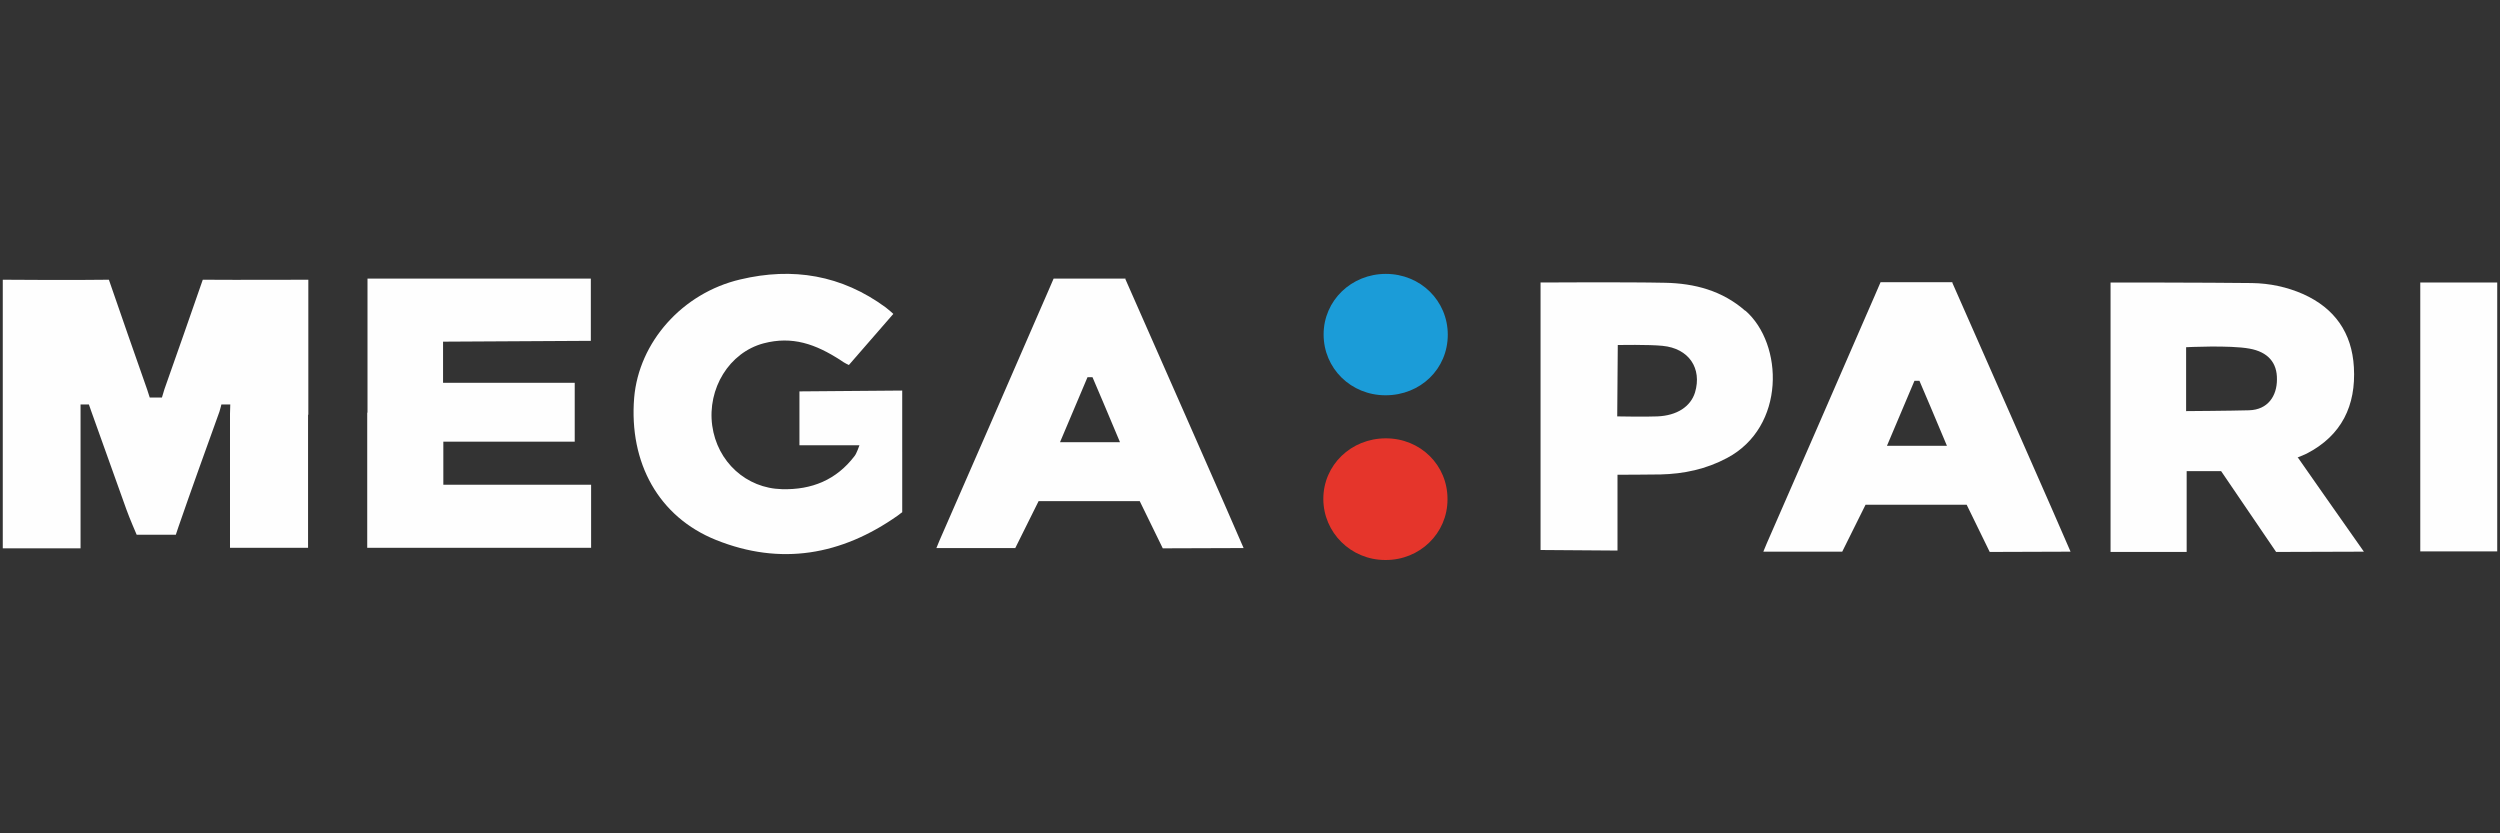
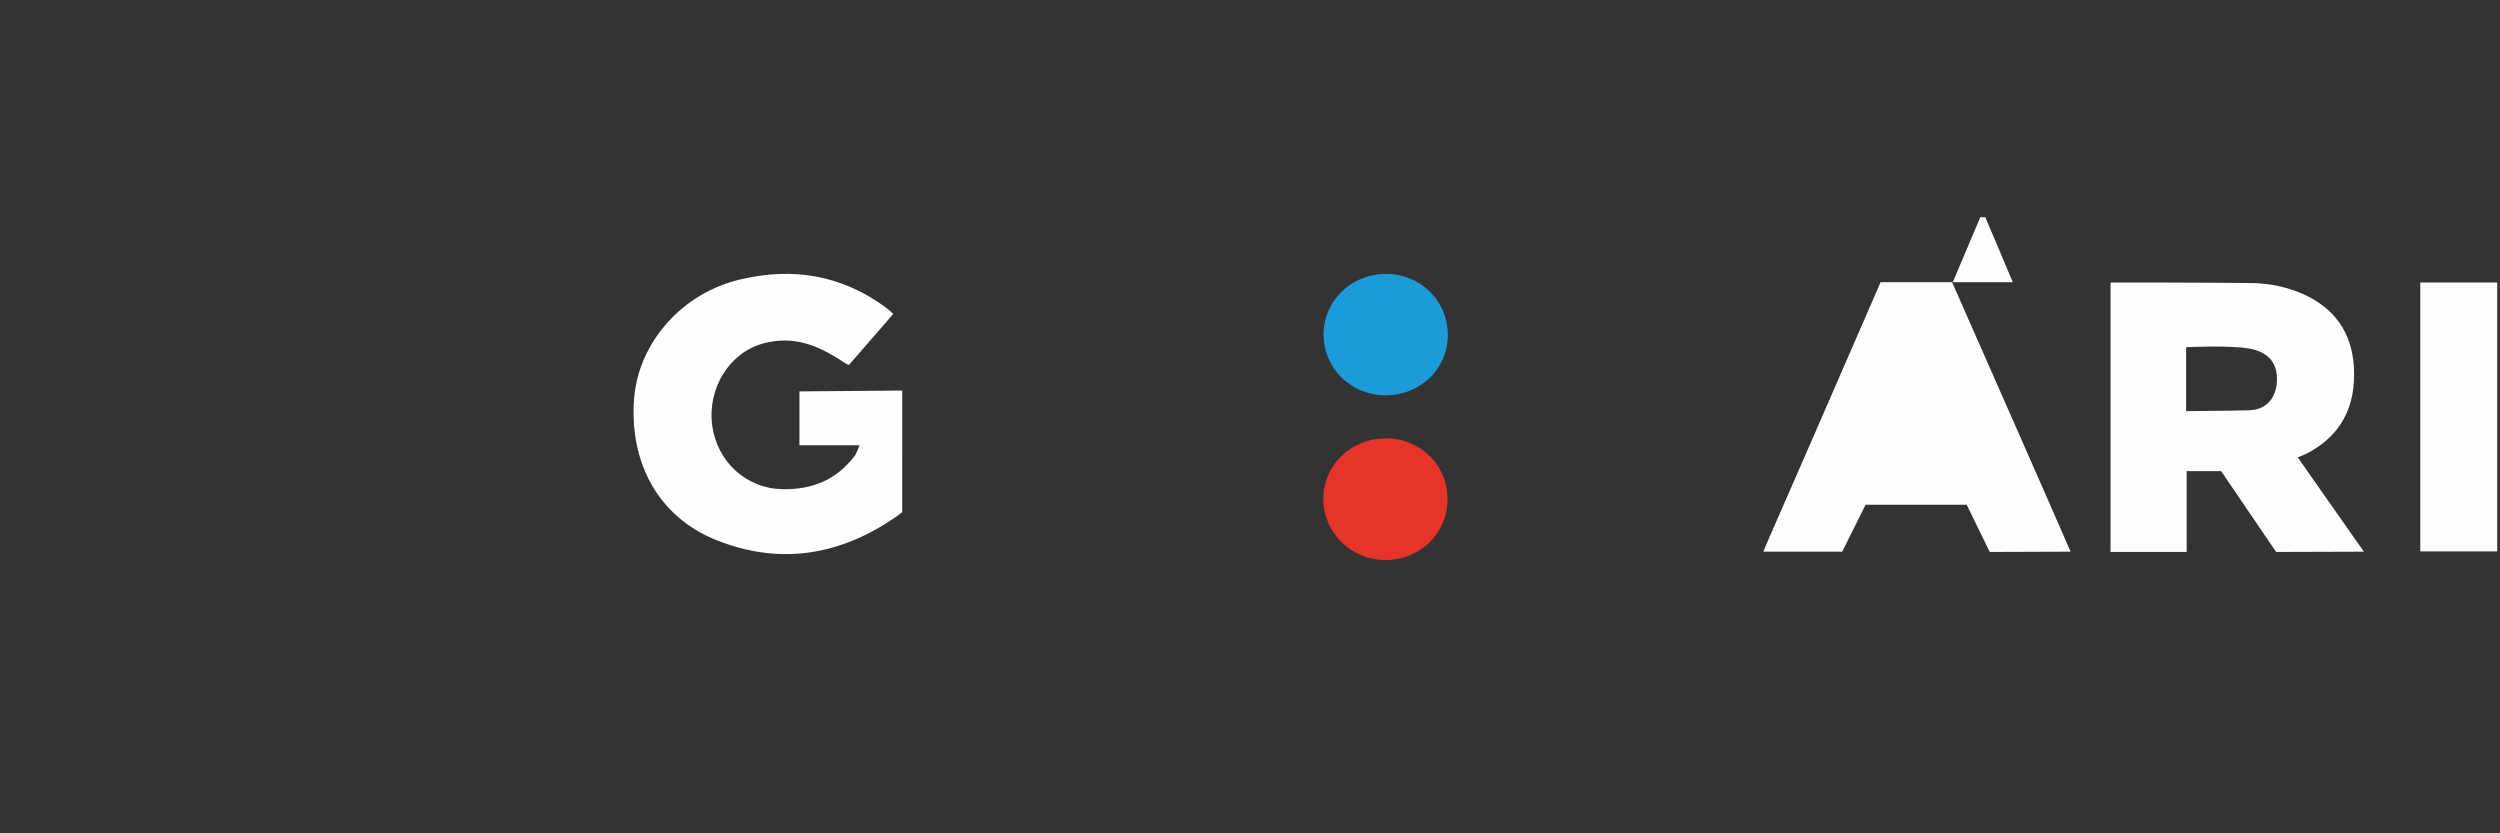
<svg xmlns="http://www.w3.org/2000/svg" id="a" viewBox="0 0 90 30">
  <rect x="0" y="0" width="90" height="30" fill="#333333" stroke="none" />
  <defs>
    <style>.b{fill:#e5352b;}.c{fill:#1b9cd8;}.d{fill:#fefefe;}</style>
  </defs>
-   <path class="d" d="M11.09,14.93c0,1.51,0,3.01,0,4.52,0,.13,0,.27,0,.27h-2.81s0-.17,0-.31c0-1.51,0-3.01,0-4.52,0-.08,.01-.33,.01-.33h-.32s-.04,.17-.07,.26c-.5,1.39-1,2.77-1.48,4.16l-.09,.27h-1.41s-.26-.6-.37-.91c-.42-1.18-.85-2.37-1.27-3.55l-.08-.23h-.3v.29c0,1.53,0,4.89,0,4.89H.1V10.07s2.63,.02,3.82,0c.45,1.32,.92,2.64,1.38,3.96,.03,.1,.09,.28,.09,.28h.44s.06-.2,.09-.3c.46-1.31,.93-2.63,1.38-3.94,1.18,.01,3.8,0,3.8,0,0,0,0,3.33,0,4.86Z" />
-   <path class="d" d="M13.23,14.86c0-1.51,0-4.83,0-4.83h8.04v2.24l-5.32,.03v1.48h4.74v2.12s-3.05,0-4.41,0c-.12,0-.32,0-.32,0v1.55h5.32v2.27H13.22s0-3.34,0-4.87Z" />
  <path class="d" d="M32.48,16.26c0,.65,0,1.29,0,1.94,0,.08,0,.24,0,.24,0,0-.1,.07-.16,.12-2.03,1.43-4.22,1.81-6.54,.88-2.07-.83-3.14-2.78-2.95-5.12,.17-2,1.73-3.77,3.82-4.26,1.89-.45,3.65-.16,5.24,1.01,.12,.09,.27,.23,.27,.23l-1.6,1.84s-.16-.07-.28-.16c-.92-.6-1.76-.89-2.79-.62-1.24,.33-2.03,1.63-1.85,2.96,.18,1.31,1.23,2.26,2.51,2.29,1.07,.03,1.96-.33,2.62-1.2,.07-.09,.17-.38,.17-.38h-2.16v-1.94l3.7-.03s0,1.55,0,2.2Z" />
  <rect class="d" x="87.13" y="10.17" width="2.77" height="9.68" />
  <path class="b" d="M49.89,15.78c1.25,0,2.23,.97,2.22,2.2,0,1.22-1,2.19-2.24,2.18-1.24,0-2.23-.99-2.23-2.2,0-1.22,1-2.18,2.25-2.18Z" />
  <path class="c" d="M49.88,14.23c-1.25,0-2.23-.97-2.23-2.19,0-1.22,1-2.18,2.24-2.18,1.25,0,2.23,.97,2.23,2.19,0,1.23-.98,2.18-2.24,2.18Z" />
  <path class="d" d="M82.71,16.47s.16-.06,.33-.14c1.26-.65,1.78-1.73,1.7-3.11-.07-1.24-.69-2.12-1.82-2.63-.59-.26-1.21-.39-1.85-.4-1.61-.02-5.09-.02-5.09-.02v9.7h2.74v-2.91h1.24l1.98,2.91s2.1-.01,3.16-.01c-.75-1.06-2.37-3.38-2.37-3.38Zm-1.73-1.7c-.7,.02-2.28,.03-2.28,.03v-2.3s1.57-.08,2.28,.05c.67,.12,1,.51,.99,1.11,0,.6-.33,1.09-1,1.11Z" />
-   <path class="d" d="M40.53,10.03h-2.6s-.43,1-.53,1.22c-1.19,2.73-2.37,5.46-3.57,8.19-.04,.1-.12,.29-.12,.29h2.84l.84-1.69h3.64l.83,1.7s1.98-.01,2.91-.01c-.02-.08-4.26-9.69-4.26-9.69Zm-2.37,5.89l.99-2.34h.18s.74,1.73,.99,2.34c-.71,0-2.16,0-2.16,0Z" />
-   <path class="d" d="M70.3,10.16h-2.6s-.43,1-.53,1.22c-1.19,2.73-2.37,5.46-3.57,8.19-.04,.1-.12,.29-.12,.29h2.84l.84-1.69h3.64l.83,1.7s1.98-.01,2.91-.01c-.02-.08-4.26-9.69-4.26-9.69Zm-2.37,5.89l.99-2.34h.18s.74,1.73,.99,2.34c-.71,0-2.16,0-2.16,0Z" />
-   <path class="d" d="M62.83,11.19c-.83-.73-1.83-.99-2.89-1.01-1.4-.03-4.48-.01-4.48-.01,0,0,0,3.32,0,4.84s0,4.79,0,4.79l2.77,.02v-2.73s1.11,0,1.55-.01c.84-.02,1.64-.19,2.39-.59,2.12-1.12,2.04-4.11,.66-5.31Zm-1.81,2.94c-.16,.51-.65,.83-1.35,.86-.41,.02-1.45,0-1.45,0l.02-2.57s1.13-.02,1.61,.03c.95,.09,1.43,.81,1.17,1.68Z" />
+   <path class="d" d="M70.3,10.16h-2.6s-.43,1-.53,1.22c-1.19,2.73-2.37,5.46-3.57,8.19-.04,.1-.12,.29-.12,.29h2.84l.84-1.69h3.64l.83,1.7s1.98-.01,2.91-.01c-.02-.08-4.26-9.69-4.26-9.69Zl.99-2.34h.18s.74,1.73,.99,2.34c-.71,0-2.16,0-2.16,0Z" />
</svg>